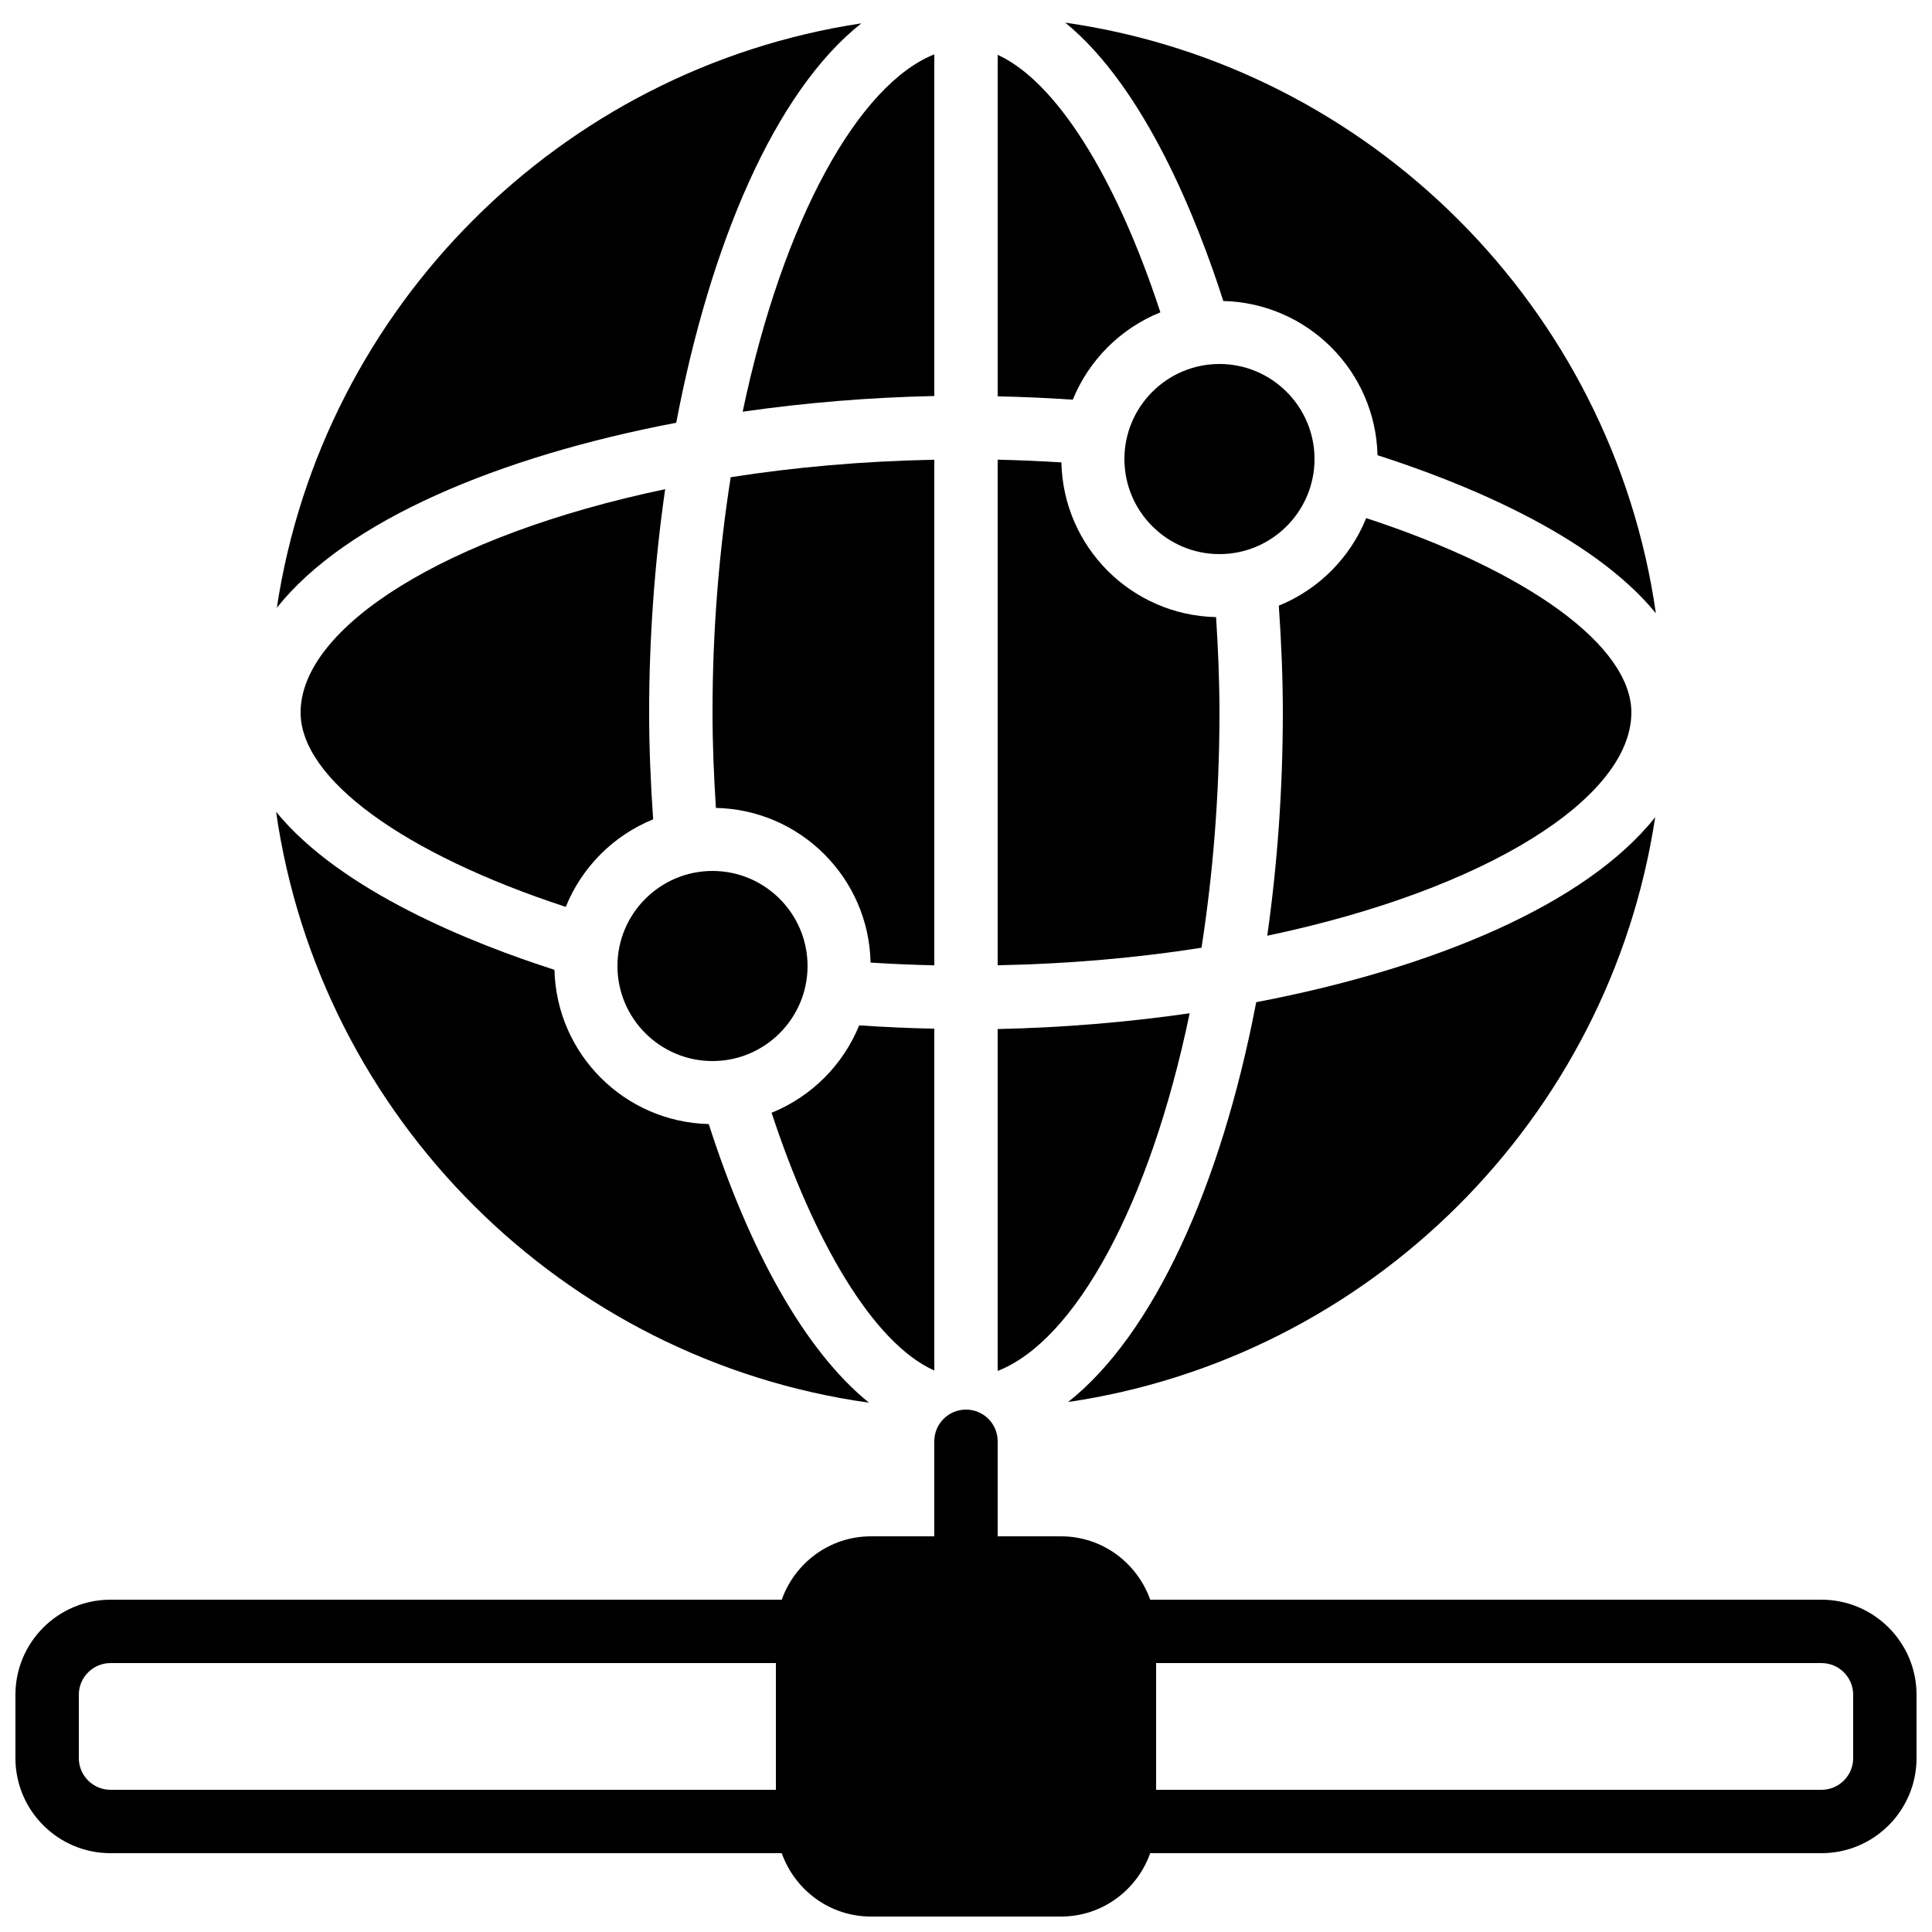
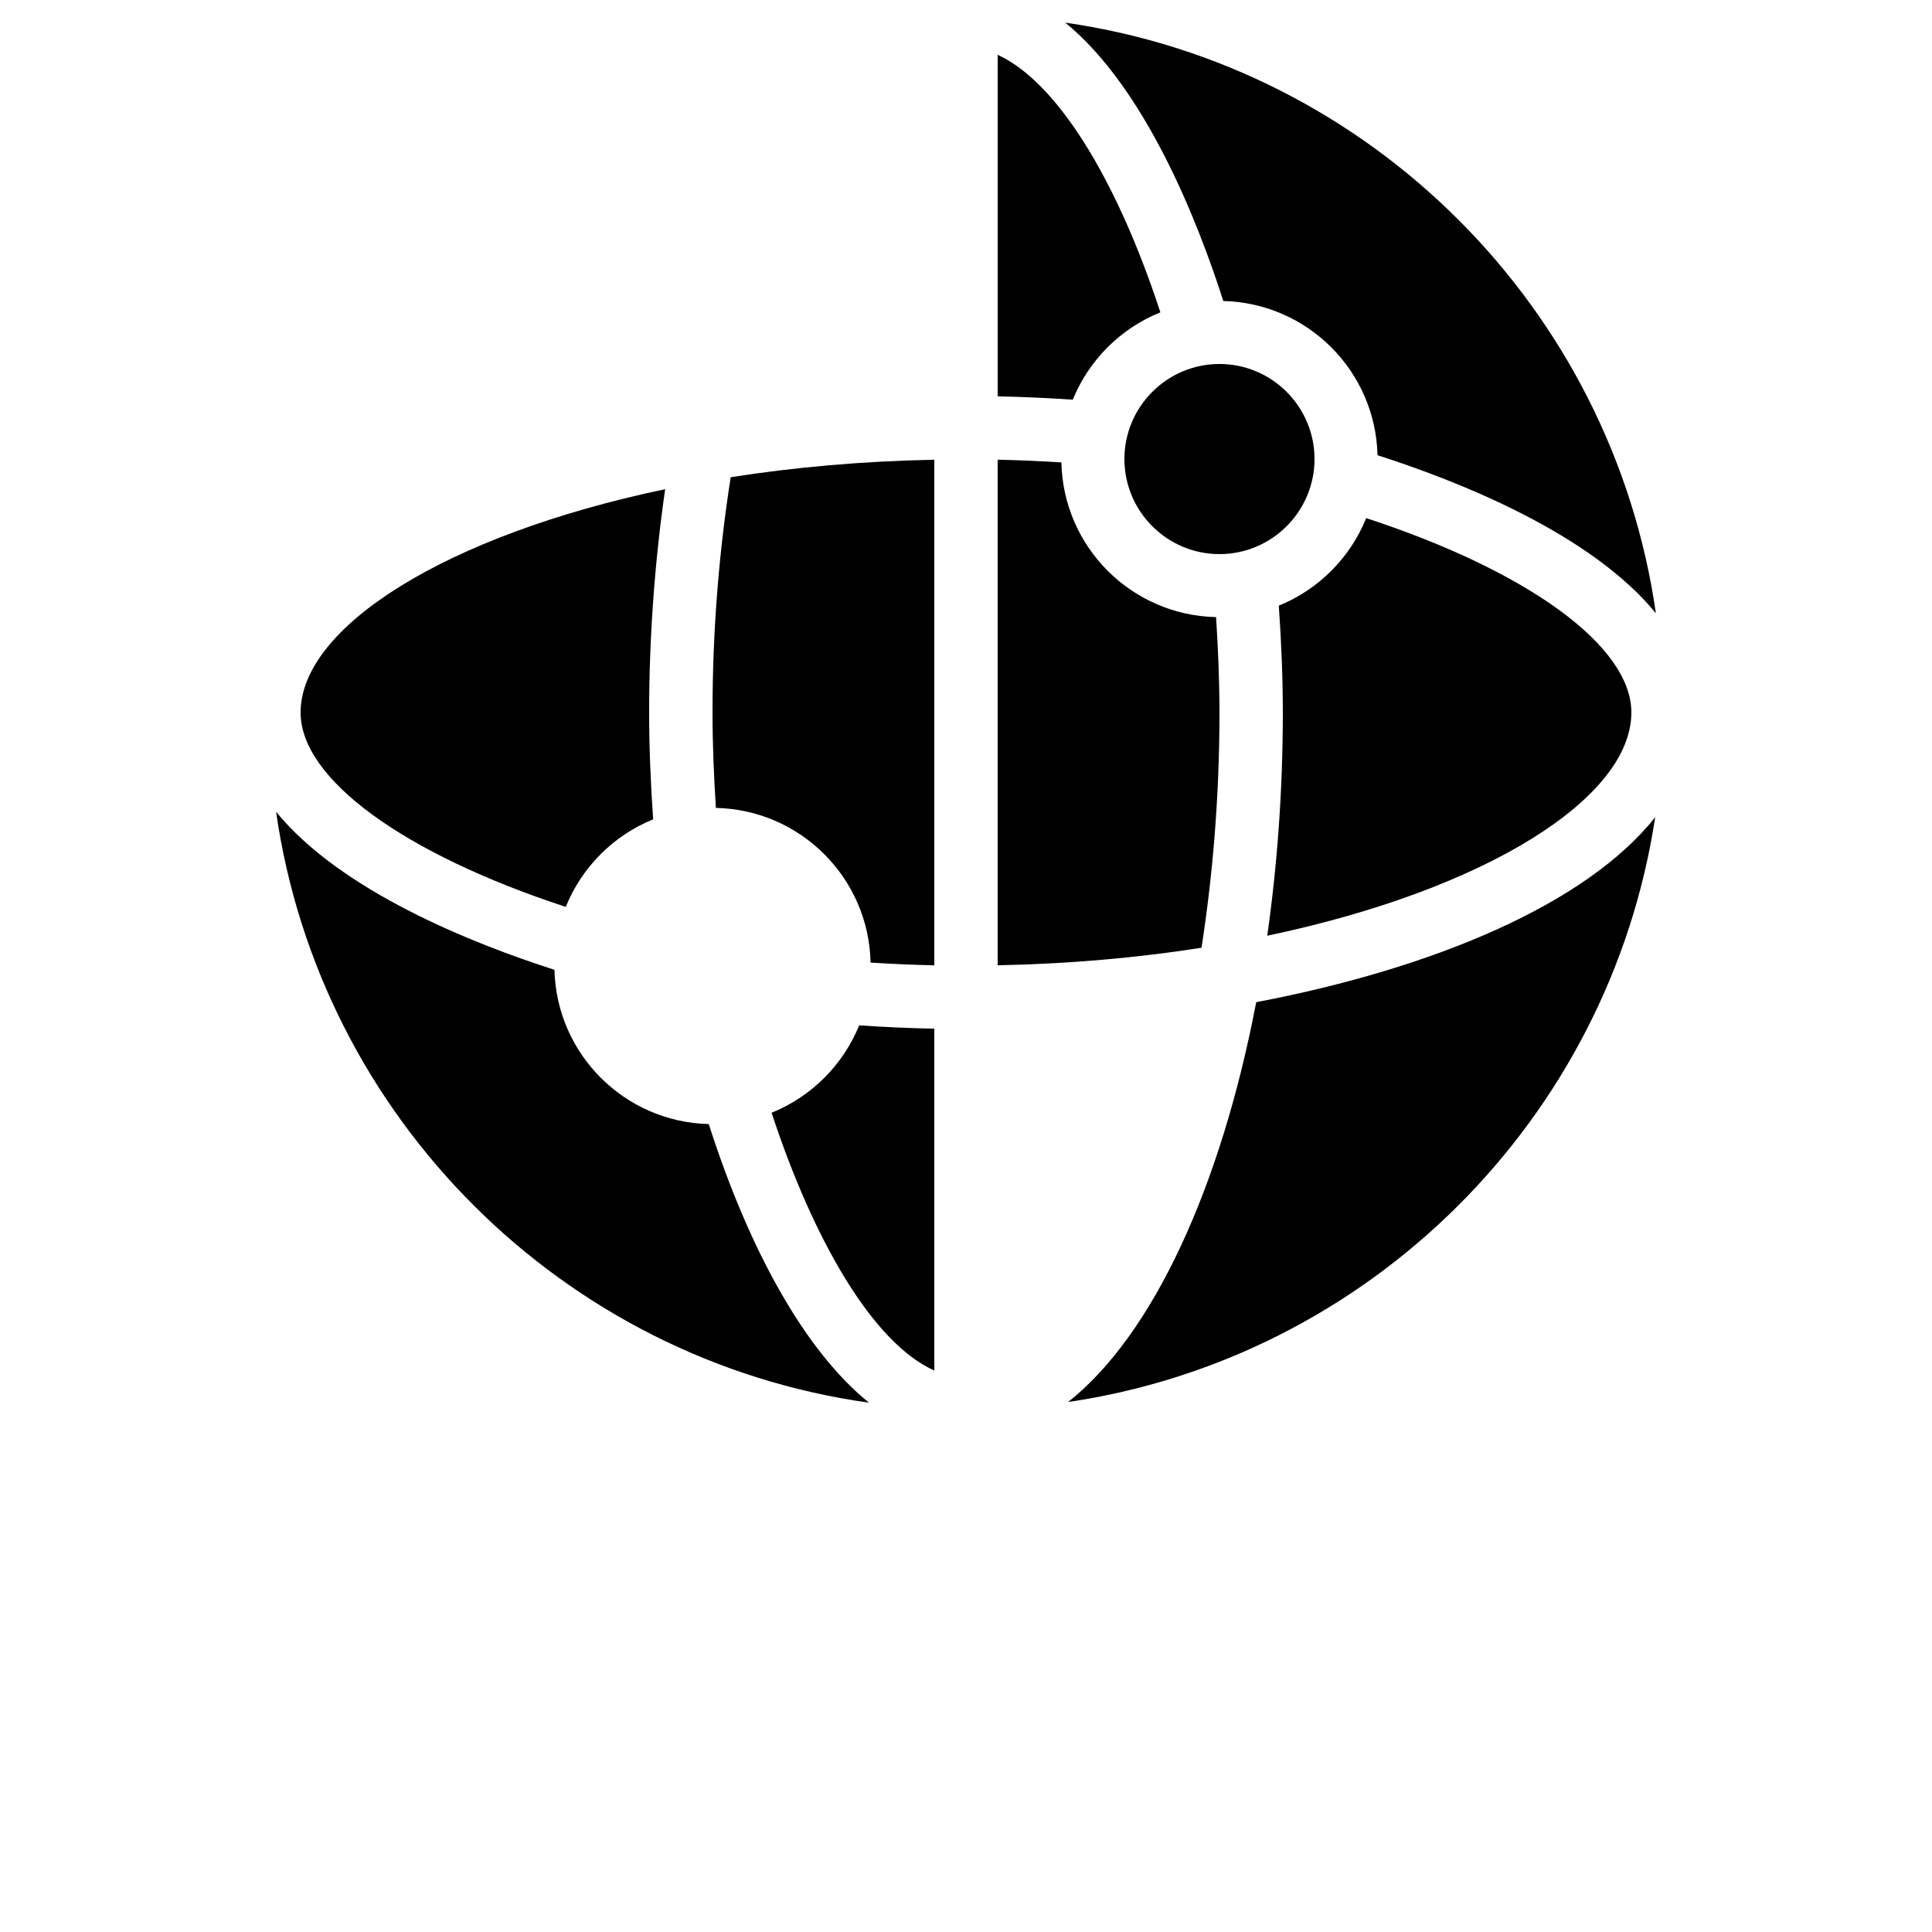
<svg xmlns="http://www.w3.org/2000/svg" width="800px" height="800px" version="1.1" viewBox="144 144 512 512">
  <defs>
    <clipPath id="a">
-       <path d="m148.09 517h503.81v134.9h-503.81z" />
-     </clipPath>
+       </clipPath>
  </defs>
  <g clip-path="url(#a)">
    <path d="m635.11 609.92c0 4.629-3.762 8.398-8.398 8.398h-176.33v-33.586h176.33c4.637 0 8.398 3.769 8.398 8.395zm-470.22 0v-16.793c0-4.625 3.762-8.395 8.398-8.395h176.33v33.586h-176.33c-4.637 0-8.398-3.769-8.398-8.398zm461.82-41.984h-177.89c-3.473-9.754-12.703-16.793-23.637-16.793h-16.793v-25.191c0-4.633-3.754-8.395-8.395-8.395-4.644 0-8.398 3.762-8.398 8.395v25.191h-16.793c-10.934 0-20.16 7.039-23.637 16.793h-177.89c-13.891 0-25.191 11.305-25.191 25.191v16.793c0 13.891 11.301 25.191 25.191 25.191h177.89c3.477 9.758 12.703 16.793 23.637 16.793h50.379c10.934 0 20.164-7.035 23.637-16.793h177.89c13.891 0 25.191-11.301 25.191-25.191v-16.793c0-13.887-11.301-25.191-25.191-25.191z" fill-rule="evenodd" />
  </g>
-   <path d="m391.6 248.95v-90.551c-20 8-40.051 43.547-50.785 94.707 16.637-2.394 33.773-3.805 50.785-4.156" fill-rule="evenodd" />
  <path d="m451.51 226.77c-11.863-36.25-27.836-61.281-43.117-68.242v90.508c6.625 0.137 13.266 0.43 19.906 0.883 4.285-10.52 12.68-18.891 23.211-23.148" fill-rule="evenodd" />
  <path d="m391.6 265.83c-19.102 0.379-37.188 2-53.957 4.637-3.016 19.227-4.82 40.121-4.82 62.355 0 8.379 0.359 16.836 0.898 25.281 22.418 0.48 40.516 18.574 40.992 40.992 5.644 0.363 11.262 0.598 16.887 0.723z" fill-rule="evenodd" />
-   <path d="m332.82 425.19c13.887 0 25.191-11.301 25.191-25.188 0-13.891-11.305-25.191-25.191-25.191s-25.191 11.301-25.191 25.191c0 13.887 11.305 25.188 25.191 25.188" fill-rule="evenodd" />
  <path d="m468.19 223.77c22.324 0.543 40.32 18.539 40.867 40.867 21.613 6.934 56.527 20.762 73.766 41.883-11.578-80.848-75.672-144.94-156.52-156.52 21.121 17.25 34.949 52.145 41.887 73.77" fill-rule="evenodd" />
  <path d="m223.66 332.82c0 17.609 27.309 37.441 70.273 51.516 4.258-10.531 12.629-18.93 23.16-23.203-0.656-9.445-1.066-18.934-1.066-28.312 0-19.742 1.461-39.809 4.246-59.18-58.348 12.242-96.613 36.625-96.613 59.18" fill-rule="evenodd" />
  <path d="m467.17 240.46c-13.887 0-25.188 11.305-25.188 25.191 0 13.891 11.301 25.191 25.188 25.191 13.891 0 25.191-11.301 25.191-25.191 0-13.887-11.301-25.191-25.191-25.191" fill-rule="evenodd" />
  <path d="m391.6 507.2v-90.586c-6.625-0.137-13.266-0.43-19.91-0.883-4.281 10.523-12.68 18.895-23.207 23.16 11.043 33.637 26.793 61.02 43.117 68.309" fill-rule="evenodd" />
-   <path d="m459.27 412.53c-16.652 2.402-33.832 3.82-50.879 4.176v90.602c20.34-7.91 40.254-43.613 50.879-94.777" fill-rule="evenodd" />
-   <path d="m323.21 256.03c8.926-46.906 25.887-87.48 49.043-105.84-79.684 12.051-142.84 75.203-154.89 154.88 18.363-23.148 58.938-40.109 105.84-49.035" fill-rule="evenodd" />
  <path d="m427.06 515.55c80.004-11.801 143.48-75.062 155.58-154.98-18.348 23.133-58.871 40.086-105.73 49.02-9.363 48.969-27.348 88.176-49.852 105.96" fill-rule="evenodd" />
  <path d="m374.29 515.73c-17.105-13.84-31.844-40.711-42.465-73.844-22.336-0.535-40.336-18.539-40.891-40.875-21.613-6.938-56.52-20.758-73.766-41.875 11.609 81.039 75.996 145.24 157.12 156.59" fill-rule="evenodd" />
  <path d="m467.17 332.82c0-8.379-0.359-16.836-0.898-25.281-22.418-0.48-40.512-18.574-40.992-40.996-5.641-0.359-11.262-0.594-16.887-0.723v133.99c19.129-0.375 37.23-2.004 54.02-4.652 2.988-19.242 4.758-40.137 4.758-62.336" fill-rule="evenodd" />
  <path d="m576.33 332.82c0-17.609-27.309-37.441-70.273-51.516-4.258 10.531-12.629 18.926-23.16 23.203 0.656 9.445 1.066 18.934 1.066 28.312 0 20.473-1.461 40.371-4.129 59.156 58.281-12.242 96.496-36.609 96.496-59.156" fill-rule="evenodd" />
</svg>